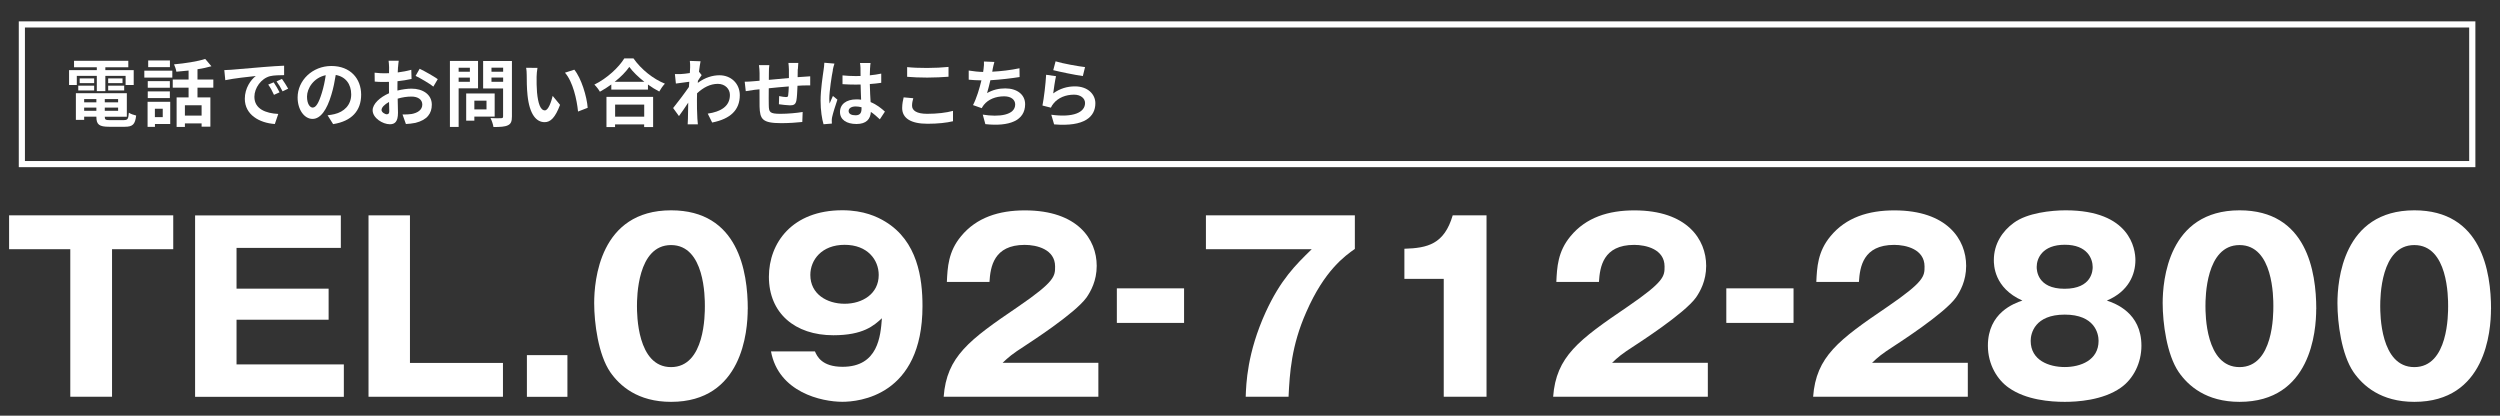
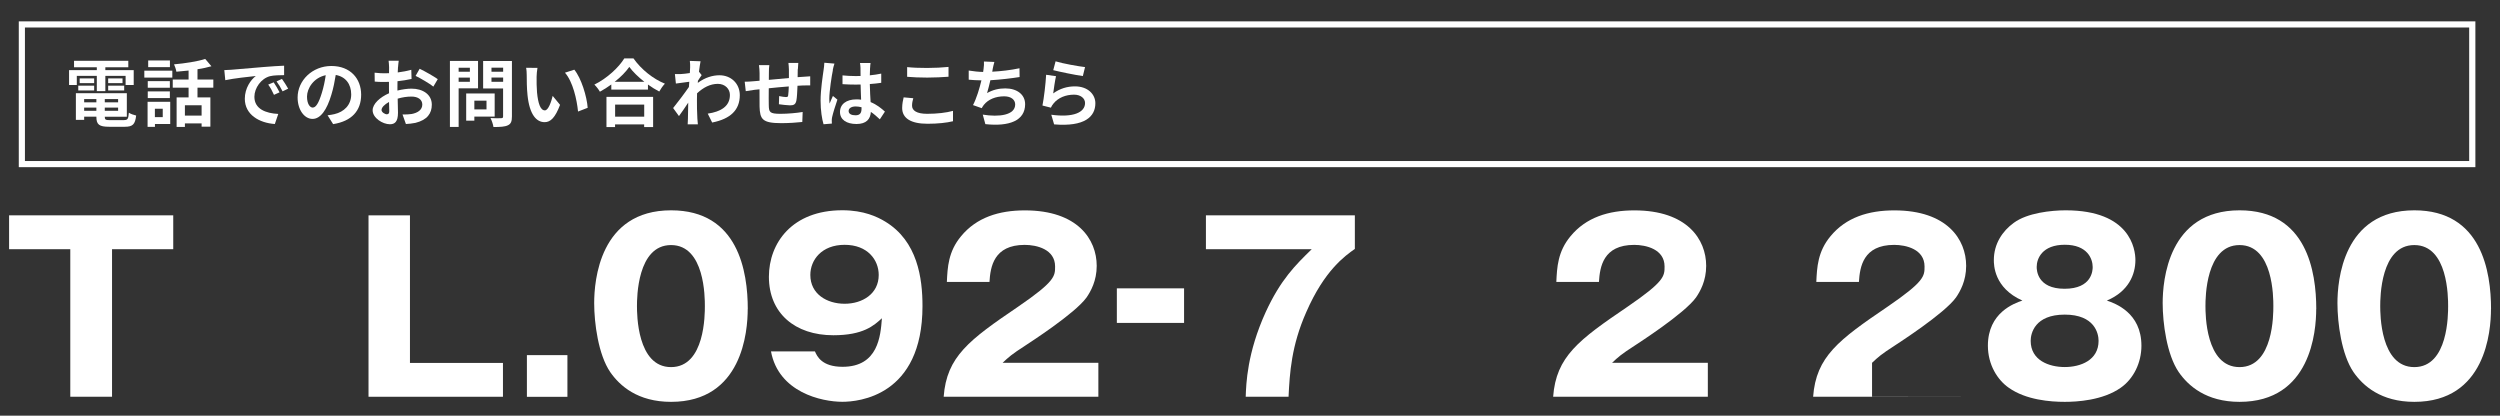
<svg xmlns="http://www.w3.org/2000/svg" viewBox="0 0 407.24 67.71">
  <rect x="0" y="0" width="407.24" height="67.71" fill="#333333" stroke="none" />
  <defs>
    <style>.cls-1{fill:#fff;}</style>
  </defs>
  <g id="_レイヤー_2">
    <path class="cls-1" d="m18.24,64.63h-6.79v-24.04H1.48v-5.51h26.74v5.51h-9.97v24.04Z" />
-     <path class="cls-1" d="m56.01,59.35v5.29h-24.23v-29.55h23.74v5.29h-16.99v6.64h15v5.06h-15v7.28h17.48Z" />
    <path class="cls-1" d="m60.03,64.63v-29.55h6.75v24.04h15.15v5.51h-21.9Z" />
    <path class="cls-1" d="m92.43,57.85v6.79h-6.6v-6.79h6.6Z" />
    <path class="cls-1" d="m121.8,50.35c0,3.6-.86,15.11-12.49,15.11-5.44,0-8.36-2.62-9.9-4.84-1.95-2.85-2.62-7.99-2.62-11.25,0-3.6.86-15.11,12.53-15.11,10.95,0,12.49,9.98,12.49,16.09Zm-18.04-.49c0,1.24,0,9.94,5.55,9.94s5.51-8.66,5.51-9.94c0-1.39,0-9.94-5.51-9.94s-5.55,8.59-5.55,9.94Z" />
    <path class="cls-1" d="m132.75,57.24c.34.79,1.12,2.51,4.5,2.51,5.81,0,6.19-5.02,6.41-7.91-1.31,1.2-3.04,2.77-7.91,2.77-6.26,0-10.5-3.6-10.5-9.52,0-5.51,3.79-10.84,11.96-10.84,3.52,0,5.74,1.09,6.98,1.84,5.29,3.19,6.08,9.26,6.08,13.76,0,14.7-10.46,15.6-13.05,15.6-3.38,0-10.39-1.54-11.63-8.21h7.16Zm-.75-12.45c0,3.11,2.7,4.69,5.59,4.69s5.55-1.61,5.55-4.69c0-2.44-1.8-4.91-5.55-4.91s-5.59,2.47-5.59,4.91Z" />
    <path class="cls-1" d="m178.92,64.63h-25.2c.49-6.56,4.16-9.26,12.11-14.66,6.04-4.13,6.04-4.99,6.04-6.56,0-2.81-3-3.52-4.95-3.52-5.06,0-5.59,3.6-5.74,6.04h-6.94c.11-2.36.22-4.95,2.32-7.46,2.51-3.04,6.15-4.2,10.39-4.2,8.59,0,11.7,4.72,11.7,9.04,0,2.44-.98,4.16-1.65,5.14-1.91,2.66-9.49,7.5-9.86,7.76-2.44,1.57-2.81,1.95-3.82,2.89h15.6v5.55Z" />
    <path class="cls-1" d="m192.88,52.6h-10.95v-5.63h10.95v5.63Z" />
    <path class="cls-1" d="m196.44,40.59v-5.51h24.26v5.47c-1.61,1.13-4.95,3.49-7.91,10.28-2.44,5.51-2.7,9.94-2.89,13.8h-6.98c.08-2.14.22-7.12,3.26-13.8,2.44-5.29,4.84-7.65,7.5-10.24h-17.25Z" />
-     <path class="cls-1" d="m235.18,64.63v-19.2h-6.41v-4.91c3.79-.11,6.49-.75,7.87-5.44h5.51v29.55h-6.98Z" />
    <path class="cls-1" d="m278.2,64.63h-25.2c.49-6.56,4.16-9.26,12.11-14.66,6.04-4.13,6.04-4.99,6.04-6.56,0-2.81-3-3.52-4.95-3.52-5.06,0-5.59,3.6-5.74,6.04h-6.94c.11-2.36.22-4.95,2.32-7.46,2.51-3.04,6.15-4.2,10.39-4.2,8.59,0,11.7,4.72,11.7,9.04,0,2.44-.98,4.16-1.65,5.14-1.91,2.66-9.49,7.5-9.86,7.76-2.44,1.57-2.81,1.95-3.82,2.89h15.6v5.55Z" />
-     <path class="cls-1" d="m292.16,52.6h-10.95v-5.63h10.95v5.63Z" />
-     <path class="cls-1" d="m320.55,64.63h-25.2c.49-6.56,4.16-9.26,12.11-14.66,6.04-4.13,6.04-4.99,6.04-6.56,0-2.81-3-3.52-4.95-3.52-5.06,0-5.59,3.6-5.74,6.04h-6.94c.11-2.36.22-4.95,2.32-7.46,2.51-3.04,6.15-4.2,10.39-4.2,8.59,0,11.7,4.72,11.7,9.04,0,2.44-.98,4.16-1.65,5.14-1.91,2.66-9.49,7.5-9.86,7.76-2.44,1.57-2.81,1.95-3.82,2.89h15.6v5.55Z" />
+     <path class="cls-1" d="m320.55,64.63h-25.2c.49-6.56,4.16-9.26,12.11-14.66,6.04-4.13,6.04-4.99,6.04-6.56,0-2.81-3-3.52-4.95-3.52-5.06,0-5.59,3.6-5.74,6.04h-6.94c.11-2.36.22-4.95,2.32-7.46,2.51-3.04,6.15-4.2,10.39-4.2,8.59,0,11.7,4.72,11.7,9.04,0,2.44-.98,4.16-1.65,5.14-1.91,2.66-9.49,7.5-9.86,7.76-2.44,1.57-2.81,1.95-3.82,2.89v5.55Z" />
    <path class="cls-1" d="m348.83,56.31c0,2.78-1.28,5.4-3.38,6.86-2.93,2.06-7.13,2.29-9.11,2.29-2.33,0-6.3-.3-9.11-2.29-1.84-1.27-3.41-3.75-3.41-6.86,0-5.4,4.31-6.9,5.62-7.35-4.65-2.06-4.65-5.85-4.65-6.6,0-2.62,1.39-4.72,3.26-6.07,2.18-1.61,6.08-2.03,8.44-2.03,10.54,0,11.36,6.34,11.36,8.1,0,2.33-1.09,5.1-4.65,6.6,1.31.45,5.63,1.95,5.63,7.35Zm-18.04-.79c0,3.19,3,4.27,5.55,4.27s5.51-1.09,5.51-4.27c0-1.2-.64-4.27-5.51-4.27s-5.55,3.04-5.55,4.27Zm.98-12.04c0,.49.07,3.56,4.54,3.56s4.58-3,4.58-3.53c0-1.35-.86-3.64-4.54-3.64s-4.58,2.25-4.58,3.6Z" />
    <path class="cls-1" d="m377.3,50.35c0,3.6-.86,15.11-12.49,15.11-5.44,0-8.36-2.62-9.9-4.84-1.95-2.85-2.62-7.99-2.62-11.25,0-3.6.86-15.11,12.53-15.11,10.95,0,12.49,9.98,12.49,16.09Zm-18.04-.49c0,1.24,0,9.94,5.55,9.94s5.51-8.66,5.51-9.94c0-1.39,0-9.94-5.51-9.94s-5.55,8.59-5.55,9.94Z" />
    <path class="cls-1" d="m405.77,50.35c0,3.6-.86,15.11-12.49,15.11-5.44,0-8.36-2.62-9.9-4.84-1.95-2.85-2.62-7.99-2.62-11.25,0-3.6.86-15.11,12.53-15.11,10.95,0,12.49,9.98,12.49,16.09Zm-18.04-.49c0,1.24,0,9.94,5.55,9.94s5.51-8.66,5.51-9.94c0-1.39,0-9.94-5.51-9.94s-5.55,8.59-5.55,9.94Z" />
  </g>
  <g id="_レイヤー_1">
    <path class="cls-1" d="m402.22,4.48v21.75H4.06V4.48h398.17m1-1H3.06v23.75h400.17V3.48h0Z" />
    <path class="cls-1" d="m12.51,13.85h-1.26v-2.43h4.52v-.46h-3.71v-1.06h8.84v1.06h-3.74v.46h4.62v2.43h-1.32v-1.49h-3.3v2.49h-1.39v-2.49h-3.26v1.49Zm7.69,5.71c.6,0,.71-.18.79-1.2.29.2.83.38,1.19.46-.17,1.44-.55,1.83-1.86,1.83h-2.52c-1.64,0-2.1-.35-2.1-1.61v-.04h-1.99v.53h-1.35v-4.35h8.3v3.83h-3.59v.04c0,.44.13.52.86.52h2.27Zm-7.45-5.6h2.59v.78h-2.59v-.78Zm2.59-.42h-2.36v-.77h2.36v.77Zm-1.63,2.6v.53h1.99v-.53h-1.99Zm1.99,1.91v-.52h-1.99v.52h1.99Zm3.54-1.91h-2.17v.53h2.17v-.53Zm0,1.91v-.52h-2.17v.52h2.17Zm.72-5.28v.77h-2.34v-.77h2.34Zm-2.34,1.19h2.61v.78h-2.61v-.78Z" />
    <path class="cls-1" d="m23.51,11.51h4.56v1.13h-4.56v-1.13Zm4.22,8.69h-2.49v.47h-1.2v-4.09h3.69v3.62Zm-.06-5.91h-3.6v-1.07h3.6v1.07Zm-3.6.6h3.6v1.08h-3.6v-1.08Zm3.61-3.96h-3.54v-1.08h3.54v1.08Zm-2.45,6.78v1.37h1.28v-1.37h-1.28Zm6.94-3.43v1.58h2.1v4.77h-1.43v-.53h-2.72v.58h-1.35v-4.82h1.95v-1.58h-2.58v-1.33h2.58v-1.46c-.67.08-1.35.14-1.99.19-.05-.35-.23-.89-.38-1.2,1.8-.16,3.81-.47,5.08-.88l1.01,1.19c-.68.2-1.45.36-2.27.49v1.67h2.58v1.33h-2.58Zm.67,2.87h-2.72v1.68h2.72v-1.68Z" />
    <path class="cls-1" d="m37.71,11.36c1.01-.08,2.99-.26,5.18-.44,1.24-.11,2.54-.18,3.39-.22v1.54c-.64.01-1.67.01-2.3.17-1.45.38-2.54,1.93-2.54,3.36,0,1.98,1.85,2.69,3.89,2.79l-.56,1.64c-2.52-.17-4.89-1.51-4.89-4.11,0-1.73.97-3.09,1.79-3.71-1.13.12-3.57.38-4.97.68l-.16-1.64c.48-.01.95-.04,1.18-.06Zm7.83,3.68l-.91.41c-.3-.66-.55-1.13-.94-1.67l.89-.37c.3.43.73,1.16.96,1.63Zm1.39-.59l-.9.43c-.32-.65-.6-1.09-.98-1.62l.88-.41c.3.42.76,1.13,1.01,1.59Z" />
    <path class="cls-1" d="m54.26,20.21l-.9-1.43c.46-.05.79-.12,1.12-.19,1.54-.36,2.73-1.46,2.73-3.21,0-1.66-.9-2.89-2.52-3.17-.17,1.02-.37,2.12-.72,3.25-.72,2.42-1.75,3.91-3.06,3.91s-2.43-1.46-2.43-3.49c0-2.77,2.4-5.13,5.5-5.13s4.85,2.06,4.85,4.68-1.55,4.32-4.57,4.79Zm-3.3-2.69c.5,0,.97-.76,1.46-2.37.28-.89.5-1.91.64-2.9-1.98.41-3.05,2.16-3.05,3.48,0,1.21.48,1.8.95,1.8Z" />
    <path class="cls-1" d="m64.83,10.95c-.01.26-.02.55-.04.85.79-.1,1.58-.25,2.21-.43l.04,1.49c-.68.16-1.51.28-2.29.37-.01.36-.01.73-.01,1.08v.44c.82-.2,1.64-.31,2.3-.31,1.85,0,3.3.96,3.3,2.61,0,1.42-.74,2.48-2.65,2.96-.55.12-1.08.16-1.57.19l-.55-1.55c.54,0,1.06-.01,1.48-.08.97-.18,1.74-.66,1.74-1.54,0-.82-.72-1.3-1.76-1.3-.74,0-1.52.12-2.25.34.02.95.05,1.88.05,2.29,0,1.49-.53,1.88-1.32,1.88-1.16,0-2.81-1.01-2.81-2.28,0-1.04,1.2-2.13,2.67-2.77-.01-.29-.01-.58-.01-.85v-1.01c-.23.01-.44.02-.64.02-.8,0-1.27-.01-1.68-.06l-.02-1.45c.71.08,1.22.1,1.65.1.22,0,.46-.01.7-.02.01-.42.01-.77.01-.97,0-.25-.05-.84-.08-1.06h1.65c-.04.22-.08.73-.11,1.04Zm-1.8,7.66c.22,0,.38-.1.38-.5,0-.3-.01-.85-.04-1.5-.73.4-1.22.89-1.22,1.31,0,.37.56.7.88.7Zm8.28-5.72l-.72,1.22c-.58-.49-2.15-1.39-2.89-1.75l.66-1.16c.92.44,2.31,1.24,2.95,1.69Z" />
    <path class="cls-1" d="m74.71,14.4v6.28h-1.42v-10.75h4.58v4.46h-3.17Zm0-3.37v.65h1.83v-.65h-1.83Zm1.83,2.29v-.68h-1.83v.68h1.83Zm.73,5.67v.67h-1.33v-4.44h4.64v3.77h-3.31Zm0-2.59v1.42h1.98v-1.42h-1.98Zm6.12,2.58c0,.79-.16,1.2-.66,1.43-.49.24-1.25.28-2.35.28-.05-.41-.28-1.08-.48-1.46.7.05,1.51.04,1.74.02.23,0,.31-.07.31-.29v-4.55h-3.25v-4.47h4.69v9.04Zm-3.33-7.96v.66h1.9v-.66h-1.9Zm1.9,2.31v-.7h-1.9v.7h1.9Z" />
    <path class="cls-1" d="m87.41,12.53c-.01.78,0,1.68.07,2.54.17,1.73.53,2.91,1.28,2.91.56,0,1.04-1.4,1.27-2.36l1.2,1.46c-.79,2.09-1.55,2.82-2.51,2.82-1.32,0-2.46-1.19-2.79-4.4-.12-1.1-.13-2.51-.13-3.24,0-.34-.02-.85-.1-1.22l1.85.02c-.08.43-.14,1.13-.14,1.46Zm8.32,5.03l-1.57.61c-.19-1.93-.83-4.85-2.13-6.33l1.52-.49c1.14,1.38,2.05,4.38,2.18,6.21Z" />
    <path class="cls-1" d="m103.18,9.5c1.28,1.83,3.23,3.36,5.13,4.13-.35.37-.67.84-.92,1.28-.61-.31-1.24-.71-1.84-1.14v.83h-5.97v-.84c-.59.43-1.22.83-1.86,1.18-.19-.35-.59-.86-.9-1.16,2.06-1,3.98-2.81,4.88-4.27h1.48Zm-4.39,6.28h7.6v4.92h-1.46v-.44h-4.74v.44h-1.4v-4.92Zm6.18-2.45c-1-.78-1.88-1.64-2.46-2.43-.56.8-1.4,1.66-2.39,2.43h4.85Zm-4.77,3.71v1.96h4.74v-1.96h-4.74Z" />
    <path class="cls-1" d="m112.37,9.92l1.75.06c-.07.34-.17.95-.26,1.7l.44.56c-.17.22-.41.61-.61.92-.01.11-.01.23-.02.34,1.21-.9,2.45-1.24,3.53-1.24,1.85,0,3.3,1.31,3.31,3.24,0,2.42-1.52,3.87-4.5,4.46l-.72-1.45c2.11-.31,3.62-1.18,3.61-3.05,0-.94-.76-1.8-1.96-1.8-1.27,0-2.39.61-3.39,1.54-.01.35-.02.7-.02,1.01,0,.98,0,1.99.07,3.12.01.22.05.65.08.92h-1.66c.02-.26.04-.7.04-.89.02-.94.04-1.63.05-2.64-.5.76-1.09,1.63-1.51,2.19l-.95-1.31c.68-.84,1.88-2.42,2.57-3.43.02-.28.05-.56.06-.85-.59.07-1.51.19-2.18.29l-.16-1.54c.35.01.62.01,1.04-.01.35-.02.88-.08,1.39-.16.02-.46.05-.79.05-.92,0-.35.01-.71-.05-1.08Z" />
    <path class="cls-1" d="m129.95,11.27c-.01.47-.01.9-.02,1.3.32-.02.62-.05.9-.06.34-.02.8-.05,1.15-.08v1.48c-.2-.01-.84,0-1.15.01-.26.01-.58.02-.92.05-.04.91-.08,1.9-.18,2.4-.13.64-.43.79-1.04.79-.43,0-1.39-.12-1.81-.18l.04-1.33c.37.08.86.16,1.1.16s.35-.05.37-.28c.05-.32.08-.88.1-1.45-1.07.08-2.24.19-3.26.3-.01,1.1-.02,2.21,0,2.72.02,1.18.13,1.44,1.93,1.44,1.18,0,2.69-.14,3.59-.3l-.06,1.63c-.8.1-2.28.19-3.42.19-3.11,0-3.48-.65-3.54-2.72-.01-.52-.01-1.68-.01-2.79-.32.04-.6.06-.8.08-.38.05-1.13.17-1.44.22l-.17-1.54c.35,0,.9-.02,1.51-.08.22-.02.53-.05.91-.08v-1.21c0-.49-.04-.9-.1-1.33h1.69c-.06.41-.07.74-.07,1.25,0,.28-.01.68-.01,1.15,1.02-.1,2.18-.2,3.27-.3v-1.36c0-.3-.05-.86-.08-1.1h1.61c-.02.19-.06.72-.07,1.04Z" />
    <path class="cls-1" d="m135.67,11.45c-.18.8-.58,3.44-.58,4.64,0,.24.01.54.05.78.16-.42.36-.83.54-1.24l.73.6c-.34.98-.72,2.21-.86,2.85-.04.17-.06.43-.06.56,0,.12.01.32.02.49l-1.36.11c-.25-.84-.48-2.21-.48-3.84,0-1.81.36-4.08.49-5,.05-.34.11-.79.12-1.18l1.65.14c-.1.24-.24.85-.28,1.07Zm6.06-.42c-.01.26-.02.71-.04,1.24.66-.06,1.28-.16,1.86-.28v1.5c-.58.08-1.2.16-1.86.2.02,1.16.08,2.12.13,2.94,1,.41,1.75,1.02,2.33,1.55l-.83,1.26c-.5-.47-.98-.89-1.46-1.21-.07,1.15-.72,1.97-2.34,1.97s-2.69-.7-2.69-1.96,1.03-2.05,2.66-2.05c.28,0,.54.01.78.05-.02-.74-.07-1.62-.08-2.47-.29.01-.58.01-.85.01-.71,0-1.39-.02-2.1-.07v-1.43c.68.07,1.38.11,2.1.11.28,0,.56,0,.84-.01,0-.59-.01-1.08-.01-1.33,0-.18-.04-.55-.08-.79h1.72c-.04.23-.06.52-.07.78Zm-2.37,7.75c.73,0,.98-.38.98-1.09v-.22c-.31-.08-.64-.13-.96-.13-.68,0-1.14.29-1.14.74,0,.49.48.7,1.12.7Z" />
    <path class="cls-1" d="m148.57,17.22c0,.77.73,1.32,2.46,1.32,1.62,0,3.15-.18,4.21-.48v1.69c-1.03.25-2.47.41-4.15.41-2.75,0-4.13-.92-4.13-2.57,0-.7.14-1.28.24-1.73l1.57.14c-.12.43-.2.8-.2,1.21Zm2.46-6.15c1.19,0,2.55-.07,3.48-.17v1.6c-.84.07-2.33.14-3.47.14-1.26,0-2.3-.05-3.27-.13v-1.58c.89.1,2,.14,3.26.14Z" />
    <path class="cls-1" d="m161.7,11.31c-.02.11-.05.24-.07.37,1.37-.07,2.99-.25,4.44-.56l.02,1.43c-1.25.2-3.15.43-4.76.52-.17.73-.36,1.5-.54,2.09.97-.54,1.91-.76,2.97-.76,1.94,0,3.23,1.03,3.23,2.57,0,2.7-2.6,3.67-6.48,3.25l-.42-1.55c2.63.43,5.28.11,5.28-1.66,0-.72-.61-1.32-1.79-1.32-1.38,0-2.6.49-3.32,1.4-.13.17-.22.32-.34.53l-1.42-.5c.58-1.12,1.06-2.71,1.37-4.03-.76-.01-1.46-.05-2.07-.11v-1.49c.72.12,1.62.22,2.35.23.02-.18.05-.35.07-.49.07-.52.08-.82.06-1.21l1.7.07c-.13.42-.2.83-.29,1.22Z" />
    <path class="cls-1" d="m171.57,15.21c1.09-.79,2.28-1.14,3.54-1.14,2.1,0,3.32,1.3,3.32,2.75,0,2.18-1.73,3.86-6.72,3.44l-.46-1.57c3.6.49,5.5-.38,5.5-1.91,0-.78-.74-1.36-1.79-1.36-1.36,0-2.58.5-3.33,1.42-.22.26-.34.46-.44.7l-1.38-.35c.24-1.18.52-3.53.6-5.01l1.61.23c-.16.66-.37,2.12-.46,2.81Zm5.18-4.28l-.36,1.46c-1.21-.16-3.89-.72-4.82-.96l.38-1.44c1.14.36,3.75.82,4.8.94Z" />
  </g>
</svg>